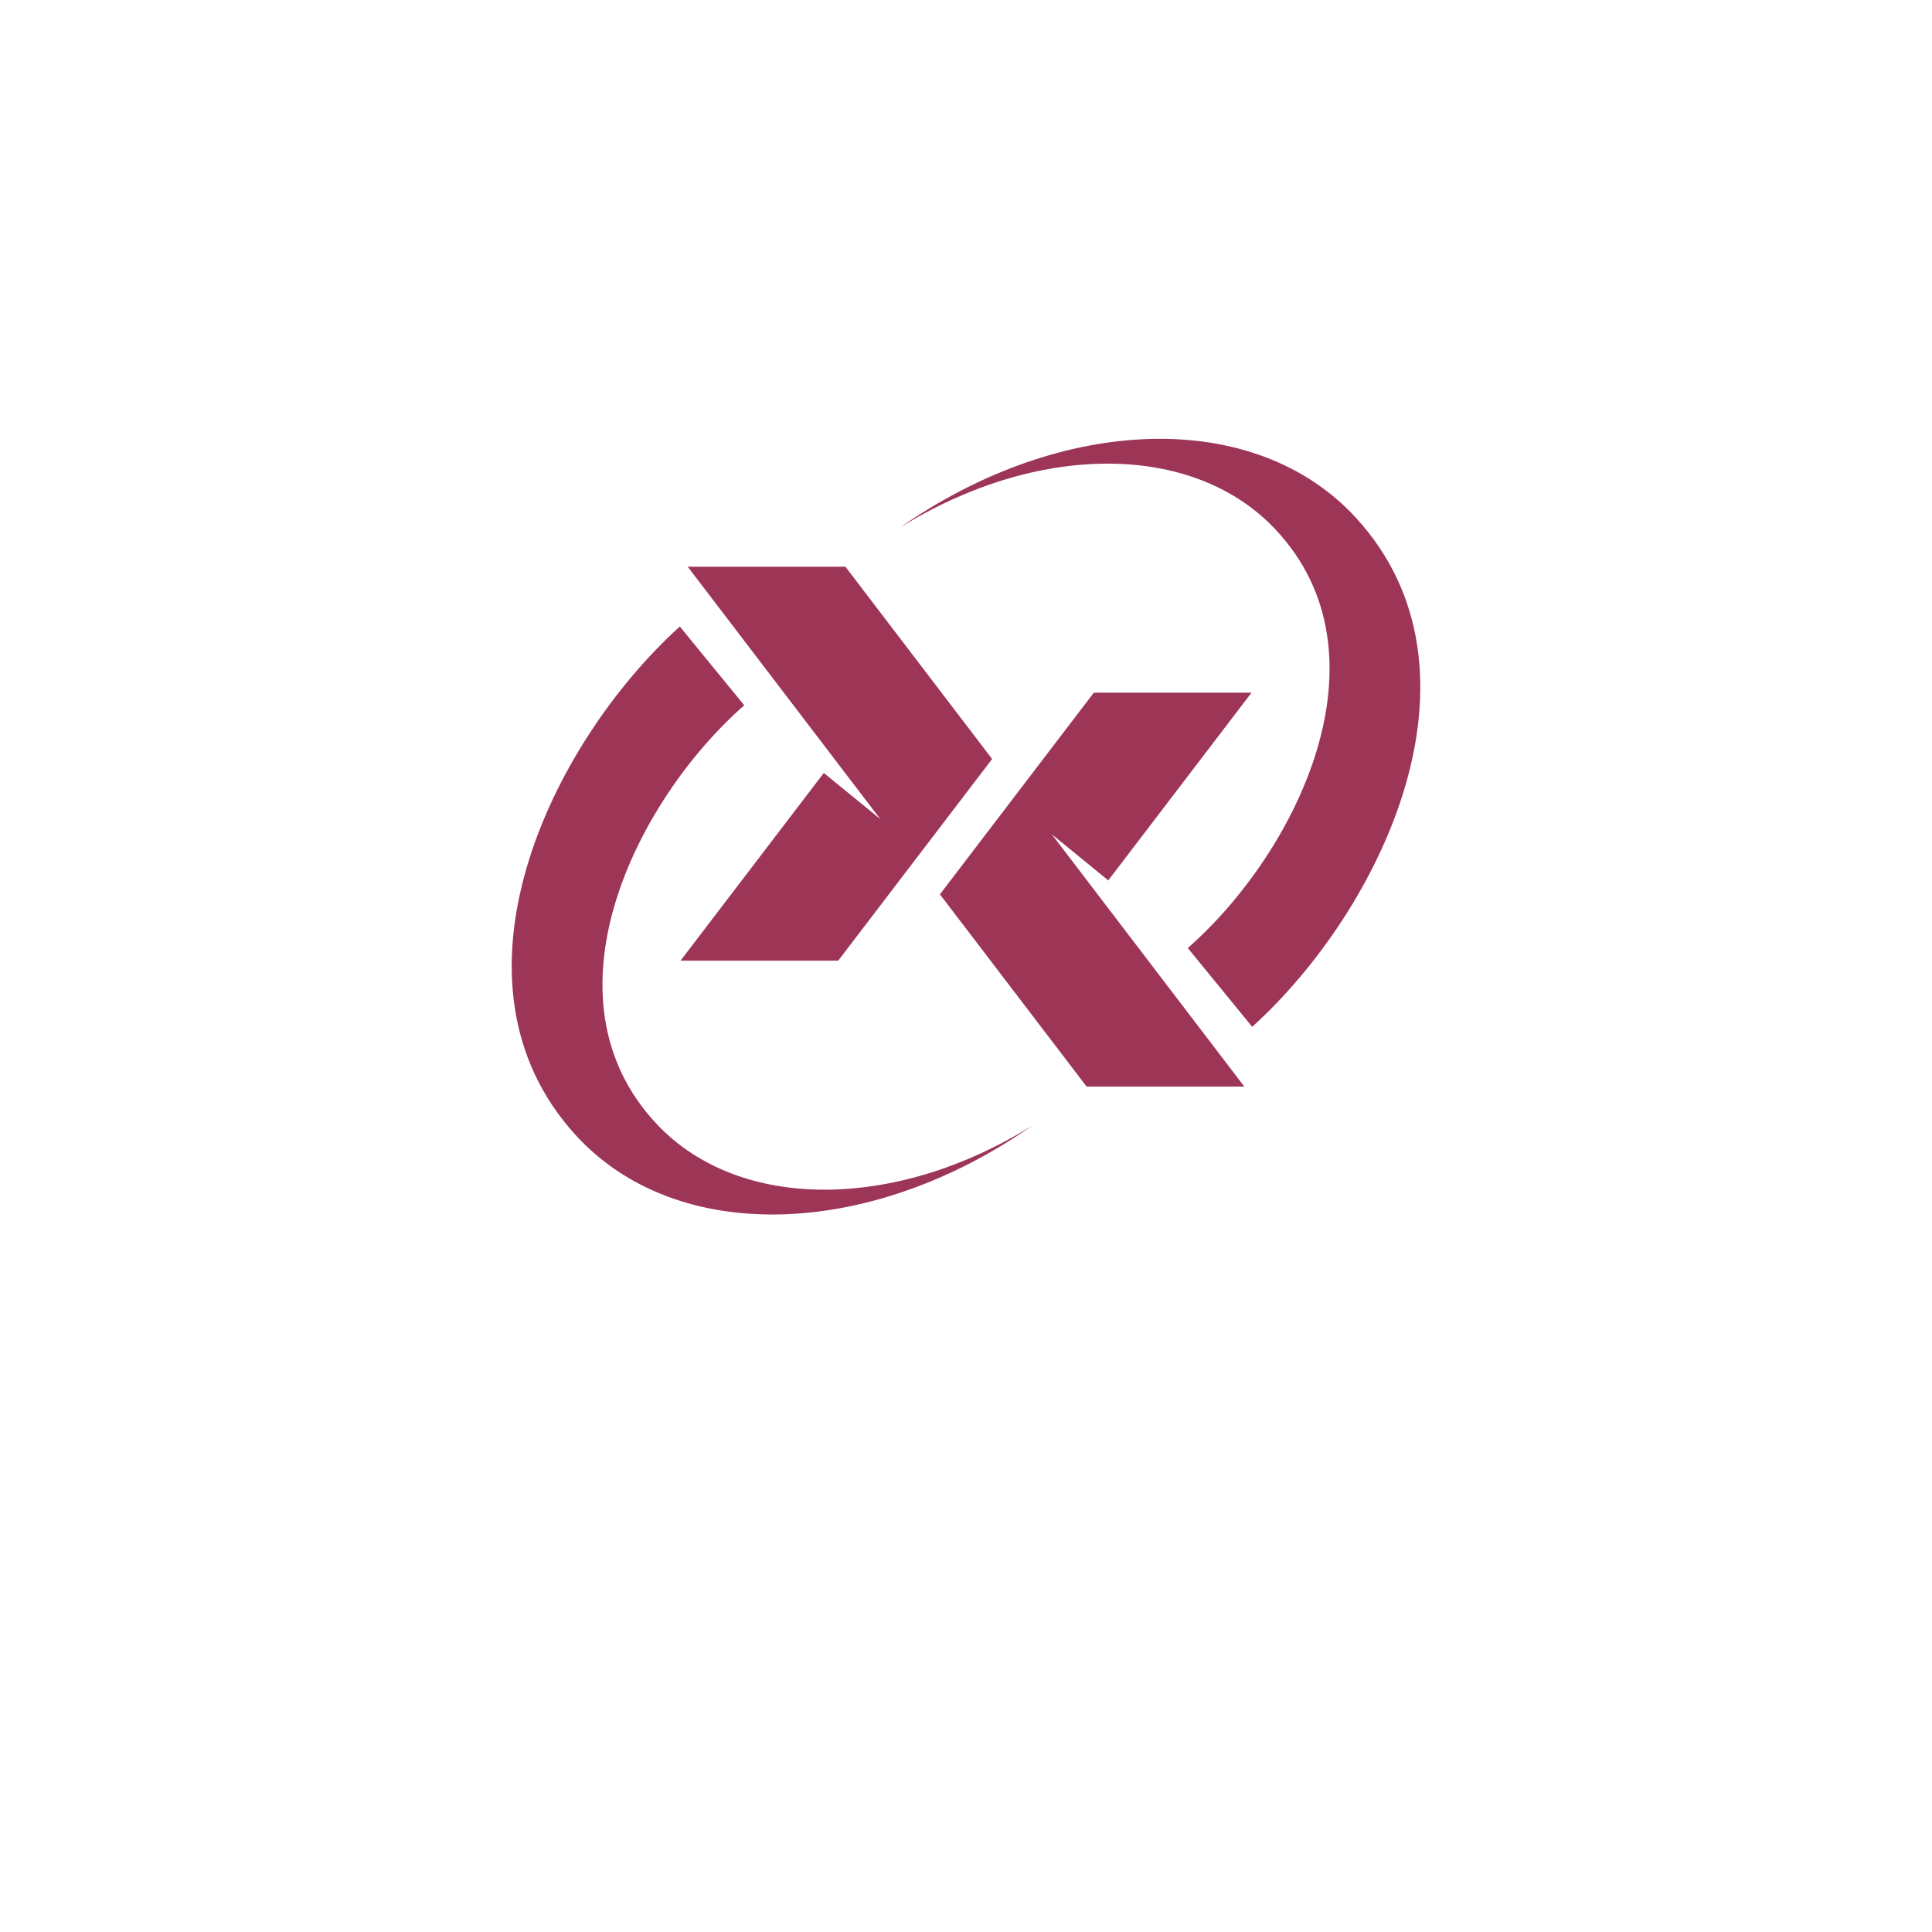
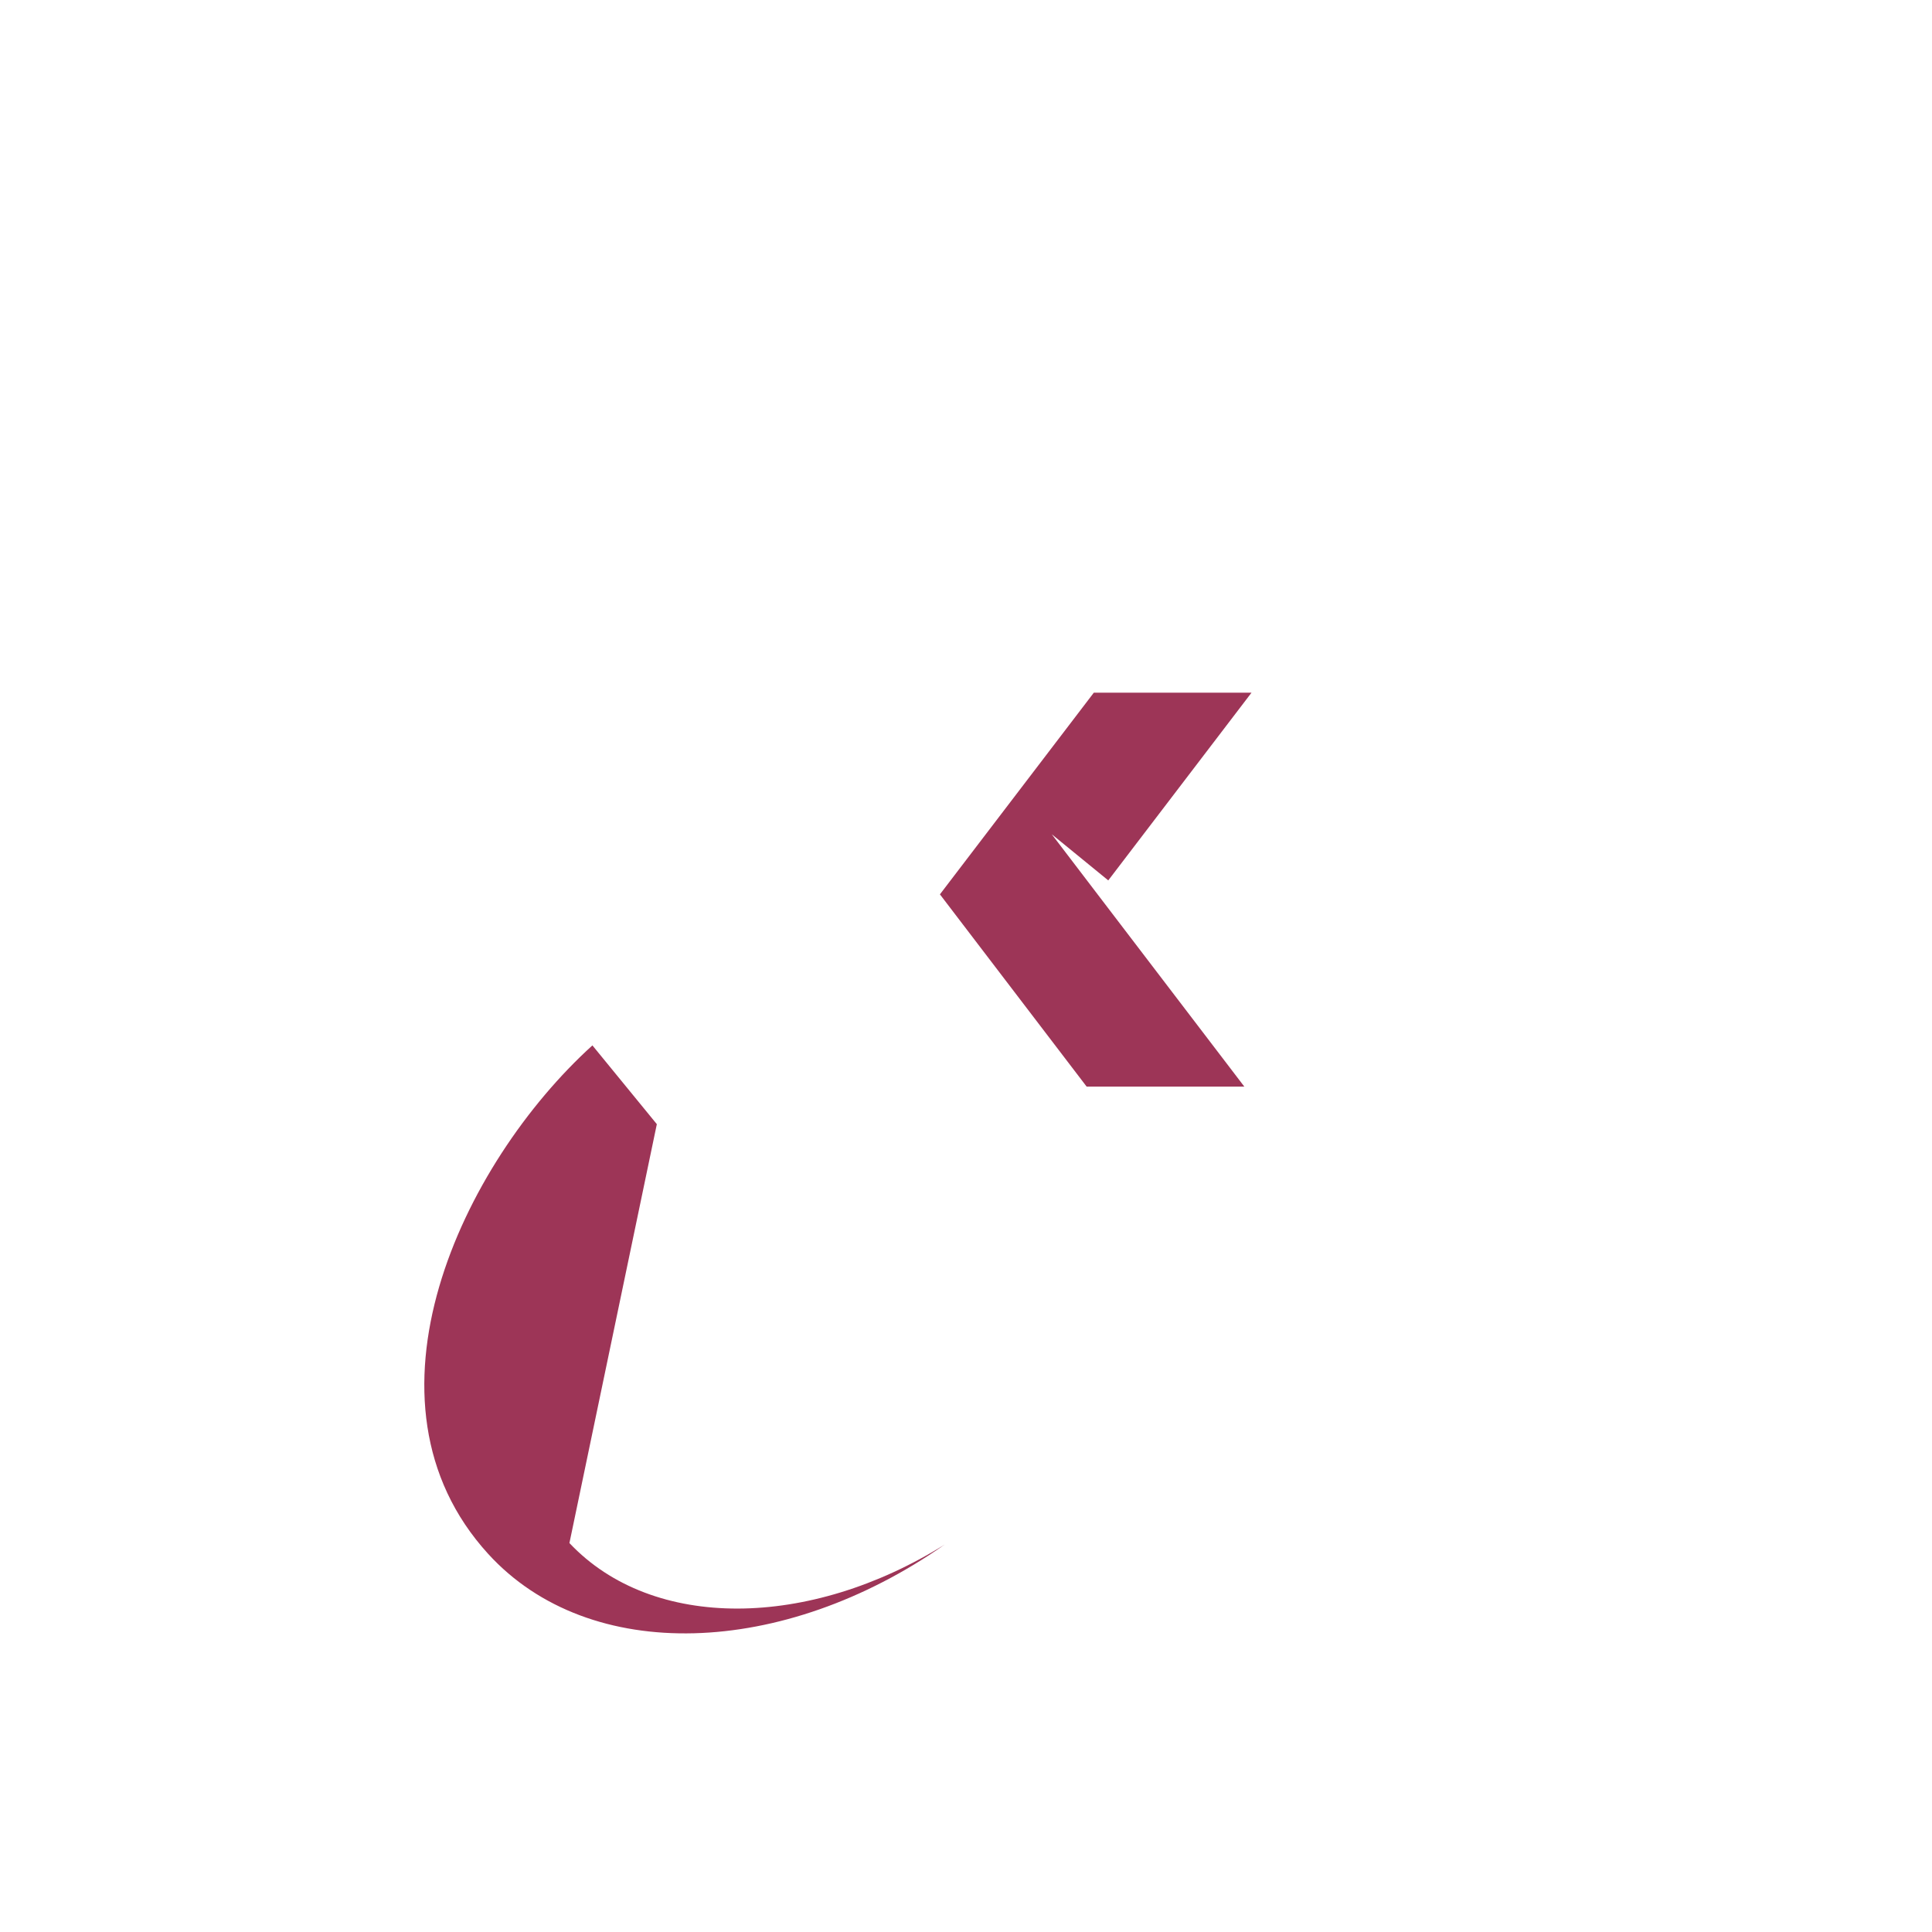
<svg xmlns="http://www.w3.org/2000/svg" version="1.1" width="1024" height="1024" viewBox="0 0 1024 1024" xml:space="preserve">
  <desc>Created with Fabric.js 2.4.6</desc>
  <defs>
</defs>
  <rect x="0" y="0" width="100%" height="100%" fill="rgb(255,255,255)" />
  <g transform="matrix(1.57 0 0 1 512 512)" id="background-logo">
    <rect style="stroke: none; stroke-width: 1; stroke-dasharray: none; stroke-linecap: butt; stroke-dashoffset: 0; stroke-linejoin: miter; stroke-miterlimit: 10; fill: rgb(255,255,255); fill-rule: nonzero; opacity: 1;" x="-325.5" y="-512" rx="0" ry="0" width="651" height="1024" />
  </g>
  <g transform="matrix(1.57 0 0 1.57 512 438.15)" style="" id="logo-logo">
    <g transform="matrix(0.37 0 0 -0.37 -43.78 -21.26)" id="logo-logo">
-       <path style="stroke: none; stroke-width: 1; stroke-dasharray: none; stroke-linecap: butt; stroke-dashoffset: 0; stroke-linejoin: miter; stroke-miterlimit: 10; fill: rgb(157,53,87); fill-rule: evenodd; opacity: 1;" transform=" translate(-1442.55, -1652.91)" d="m 1440.82 1657.2 l 41.86 -54.82 l -51.55 42.08 l -130.73 -171.27 h 143.87 l 140.44 184.01 l -133.87 175.43 h -143.88 l 133.87 -175.41 l -0.01 -0.02" stroke-linecap="round" />
-     </g>
+       </g>
    <g transform="matrix(0.37 0 0 -0.37 43.79 21.26)" id="logo-logo">
      <path style="stroke: none; stroke-width: 1; stroke-dasharray: none; stroke-linecap: butt; stroke-dashoffset: 0; stroke-linejoin: miter; stroke-miterlimit: 10; fill: rgb(157,53,87); fill-rule: evenodd; opacity: 1;" transform=" translate(-1678.88, -1538.16)" d="m 1638.77 1588.7 l 51.56 -42.11 l 130.71 171.29 h -143.88 l -140.43 -184.02 l 133.87 -175.41 h 143.87 l -133.87 175.41 l -41.83 54.84" stroke-linecap="round" />
    </g>
    <g transform="matrix(0.37 0 0 -0.37 -65.53 31.68)" id="logo-logo">
-       <path style="stroke: none; stroke-width: 1; stroke-dasharray: none; stroke-linecap: butt; stroke-dashoffset: 0; stroke-linejoin: miter; stroke-miterlimit: 10; fill: rgb(157,53,87); fill-rule: evenodd; opacity: 1;" transform=" translate(-1383.87, -1510.05)" d="m 1278.89 1324.23 c -108.12 114.68 -20.16 294.33 79.75 382.2 l -58.78 71.87 c -118.94 -107.83 -222.19 -324.71 -95.05 -464.02 c 92.55 -101.38 269.36 -94.44 416.44 8.55 c -122.94 -76.78 -266.17 -79.36 -342.36 1.4" stroke-linecap="round" />
+       <path style="stroke: none; stroke-width: 1; stroke-dasharray: none; stroke-linecap: butt; stroke-dashoffset: 0; stroke-linejoin: miter; stroke-miterlimit: 10; fill: rgb(157,53,87); fill-rule: evenodd; opacity: 1;" transform=" translate(-1383.87, -1510.05)" d="m 1278.89 1324.23 l -58.78 71.87 c -118.94 -107.83 -222.19 -324.71 -95.05 -464.02 c 92.55 -101.38 269.36 -94.44 416.44 8.55 c -122.94 -76.78 -266.17 -79.36 -342.36 1.4" stroke-linecap="round" />
    </g>
    <g transform="matrix(0.37 0 0 -0.37 65.54 -31.68)" id="logo-logo">
-       <path style="stroke: none; stroke-width: 1; stroke-dasharray: none; stroke-linecap: butt; stroke-dashoffset: 0; stroke-linejoin: miter; stroke-miterlimit: 10; fill: rgb(157,53,87); fill-rule: evenodd; opacity: 1;" transform=" translate(-1737.57, -1681.02)" d="m 1916.6 1876.8 c -92.53 101.38 -269.33 94.44 -416.4 -8.55 c 122.93 76.77 266.16 79.36 342.34 -1.4 c 108.14 -114.68 20.16 -294.34 -79.74 -382.2 l 58.77 -71.88 c 118.95 107.82 222.18 324.71 95.03 464.03" stroke-linecap="round" />
-     </g>
+       </g>
  </g>
</svg>